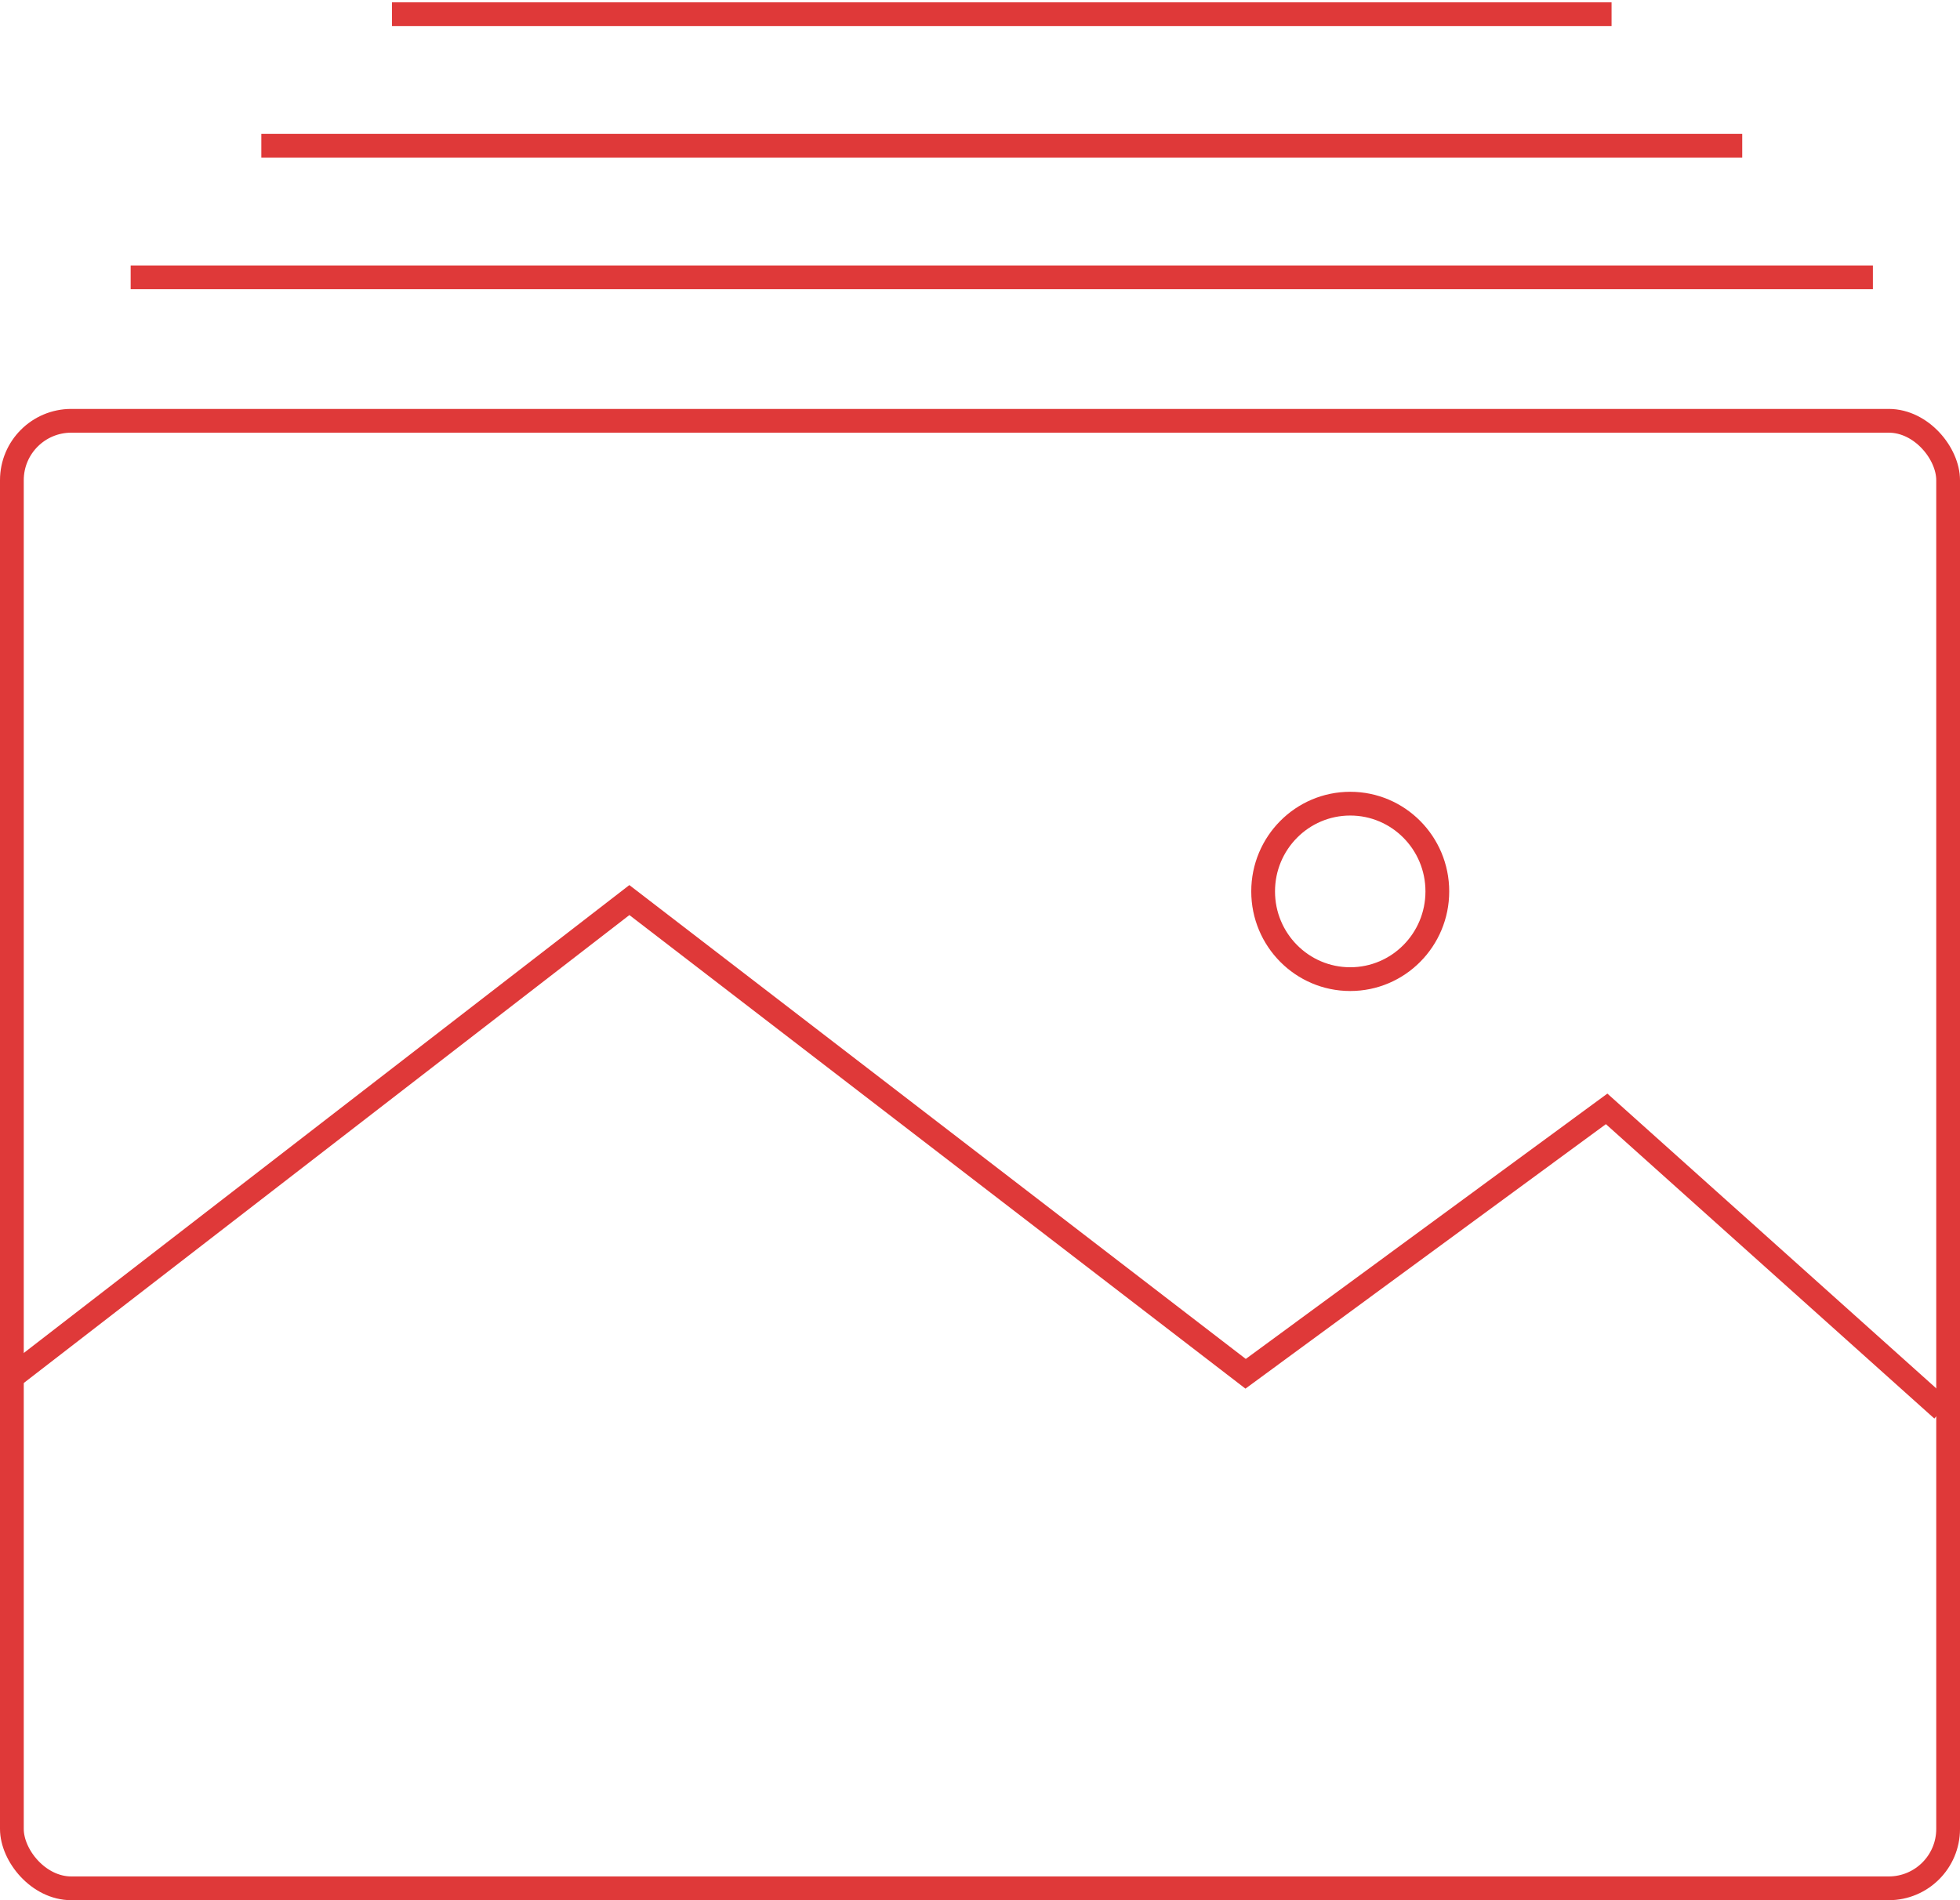
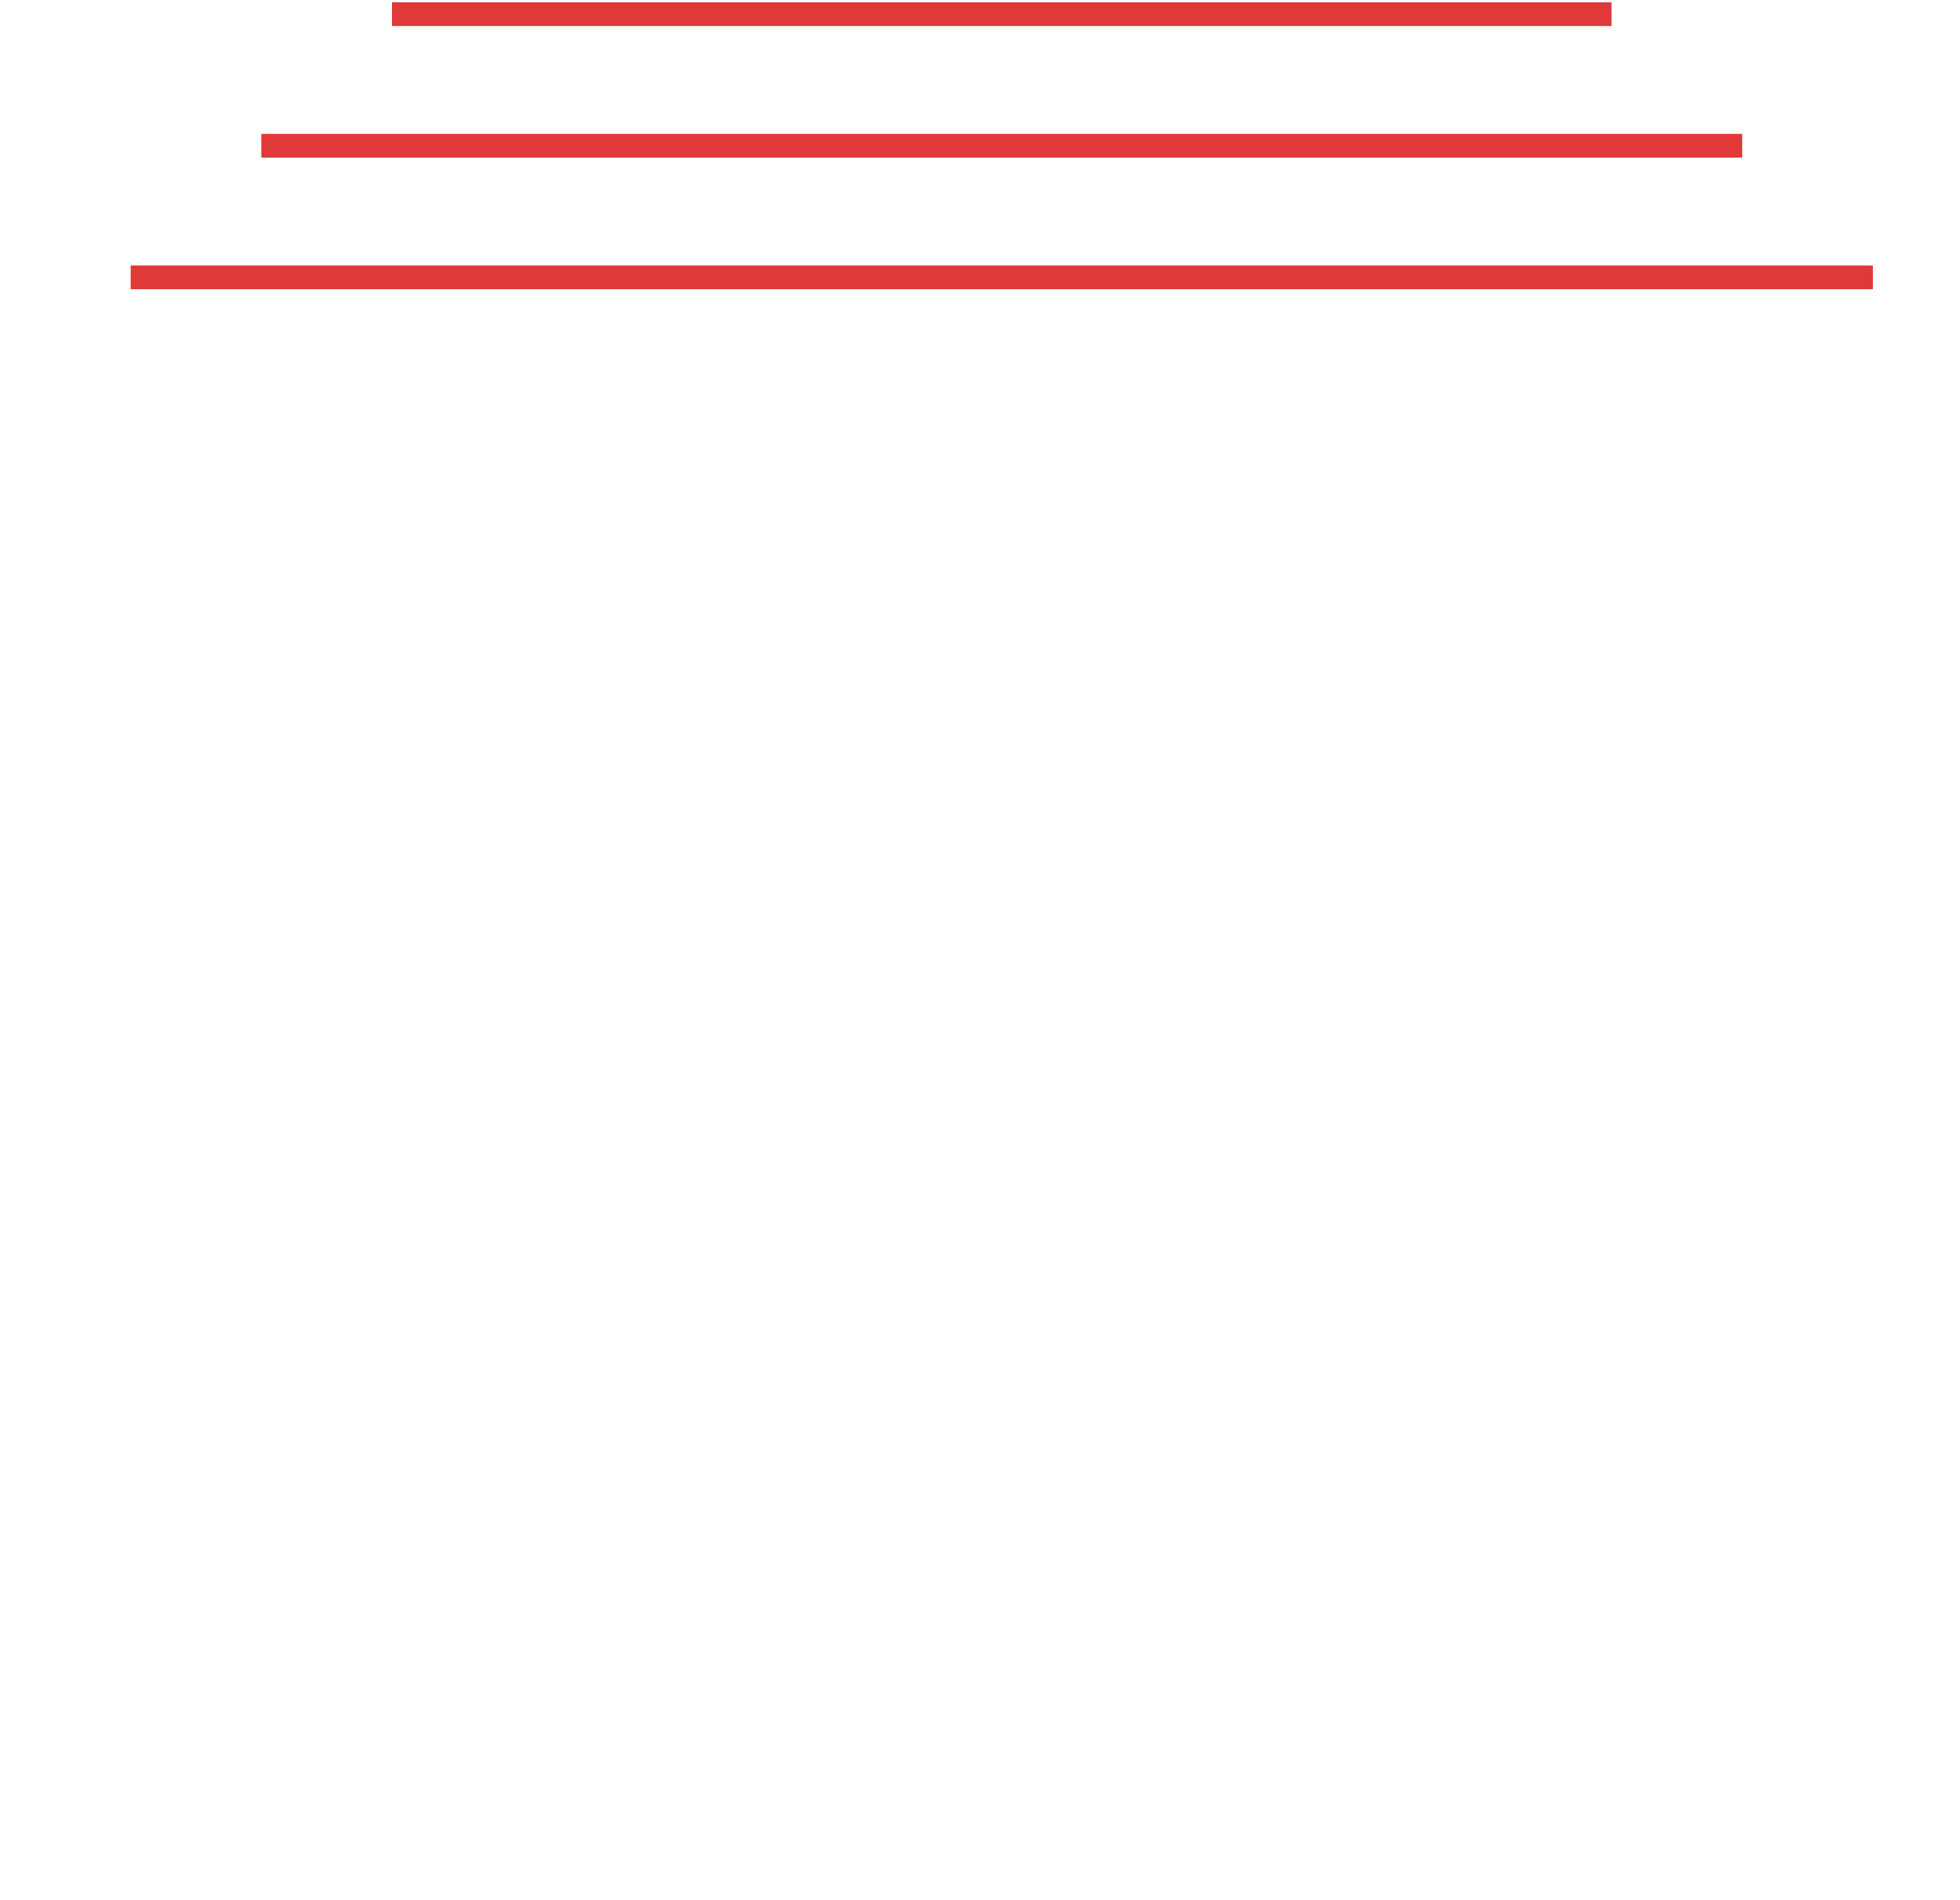
<svg xmlns="http://www.w3.org/2000/svg" width="66px" height="64px" viewBox="0 0 66 64" version="1.1">
  <title>icon</title>
  <desc>Created with Sketch.</desc>
  <defs />
  <g id="Price-Table" stroke="none" stroke-width="1" fill="none" fill-rule="evenodd" transform="translate(-727, -2173)">
    <g id="our-premium-plans-include" transform="translate(260, 1804)" stroke="#DF3939" stroke-width="0.8">
      <g id="features-2" transform="translate(0, 368)">
        <g id="2" transform="translate(392, 0)">
          <g id="icon" transform="translate(75, 0)">
-             <rect id="border" x="0.4" y="15.173" width="65.2" height="49.427" rx="2" />
-             <polyline id="mountains" points="0.548 47.27 21.193 31.315 41.944 47.27 54.101 38.348 65.403 48.48" />
-             <ellipse id="sun" cx="45.467" cy="31.023" rx="2.933" ry="2.955" />
            <path d="M4.4,10.341 L63.067,10.341" id="3" />
            <path d="M8.8,5.909 L58.667,5.909" id="2" />
            <path d="M13.2,1.477 L54.267,1.477" id="1" />
          </g>
        </g>
      </g>
    </g>
  </g>
</svg>